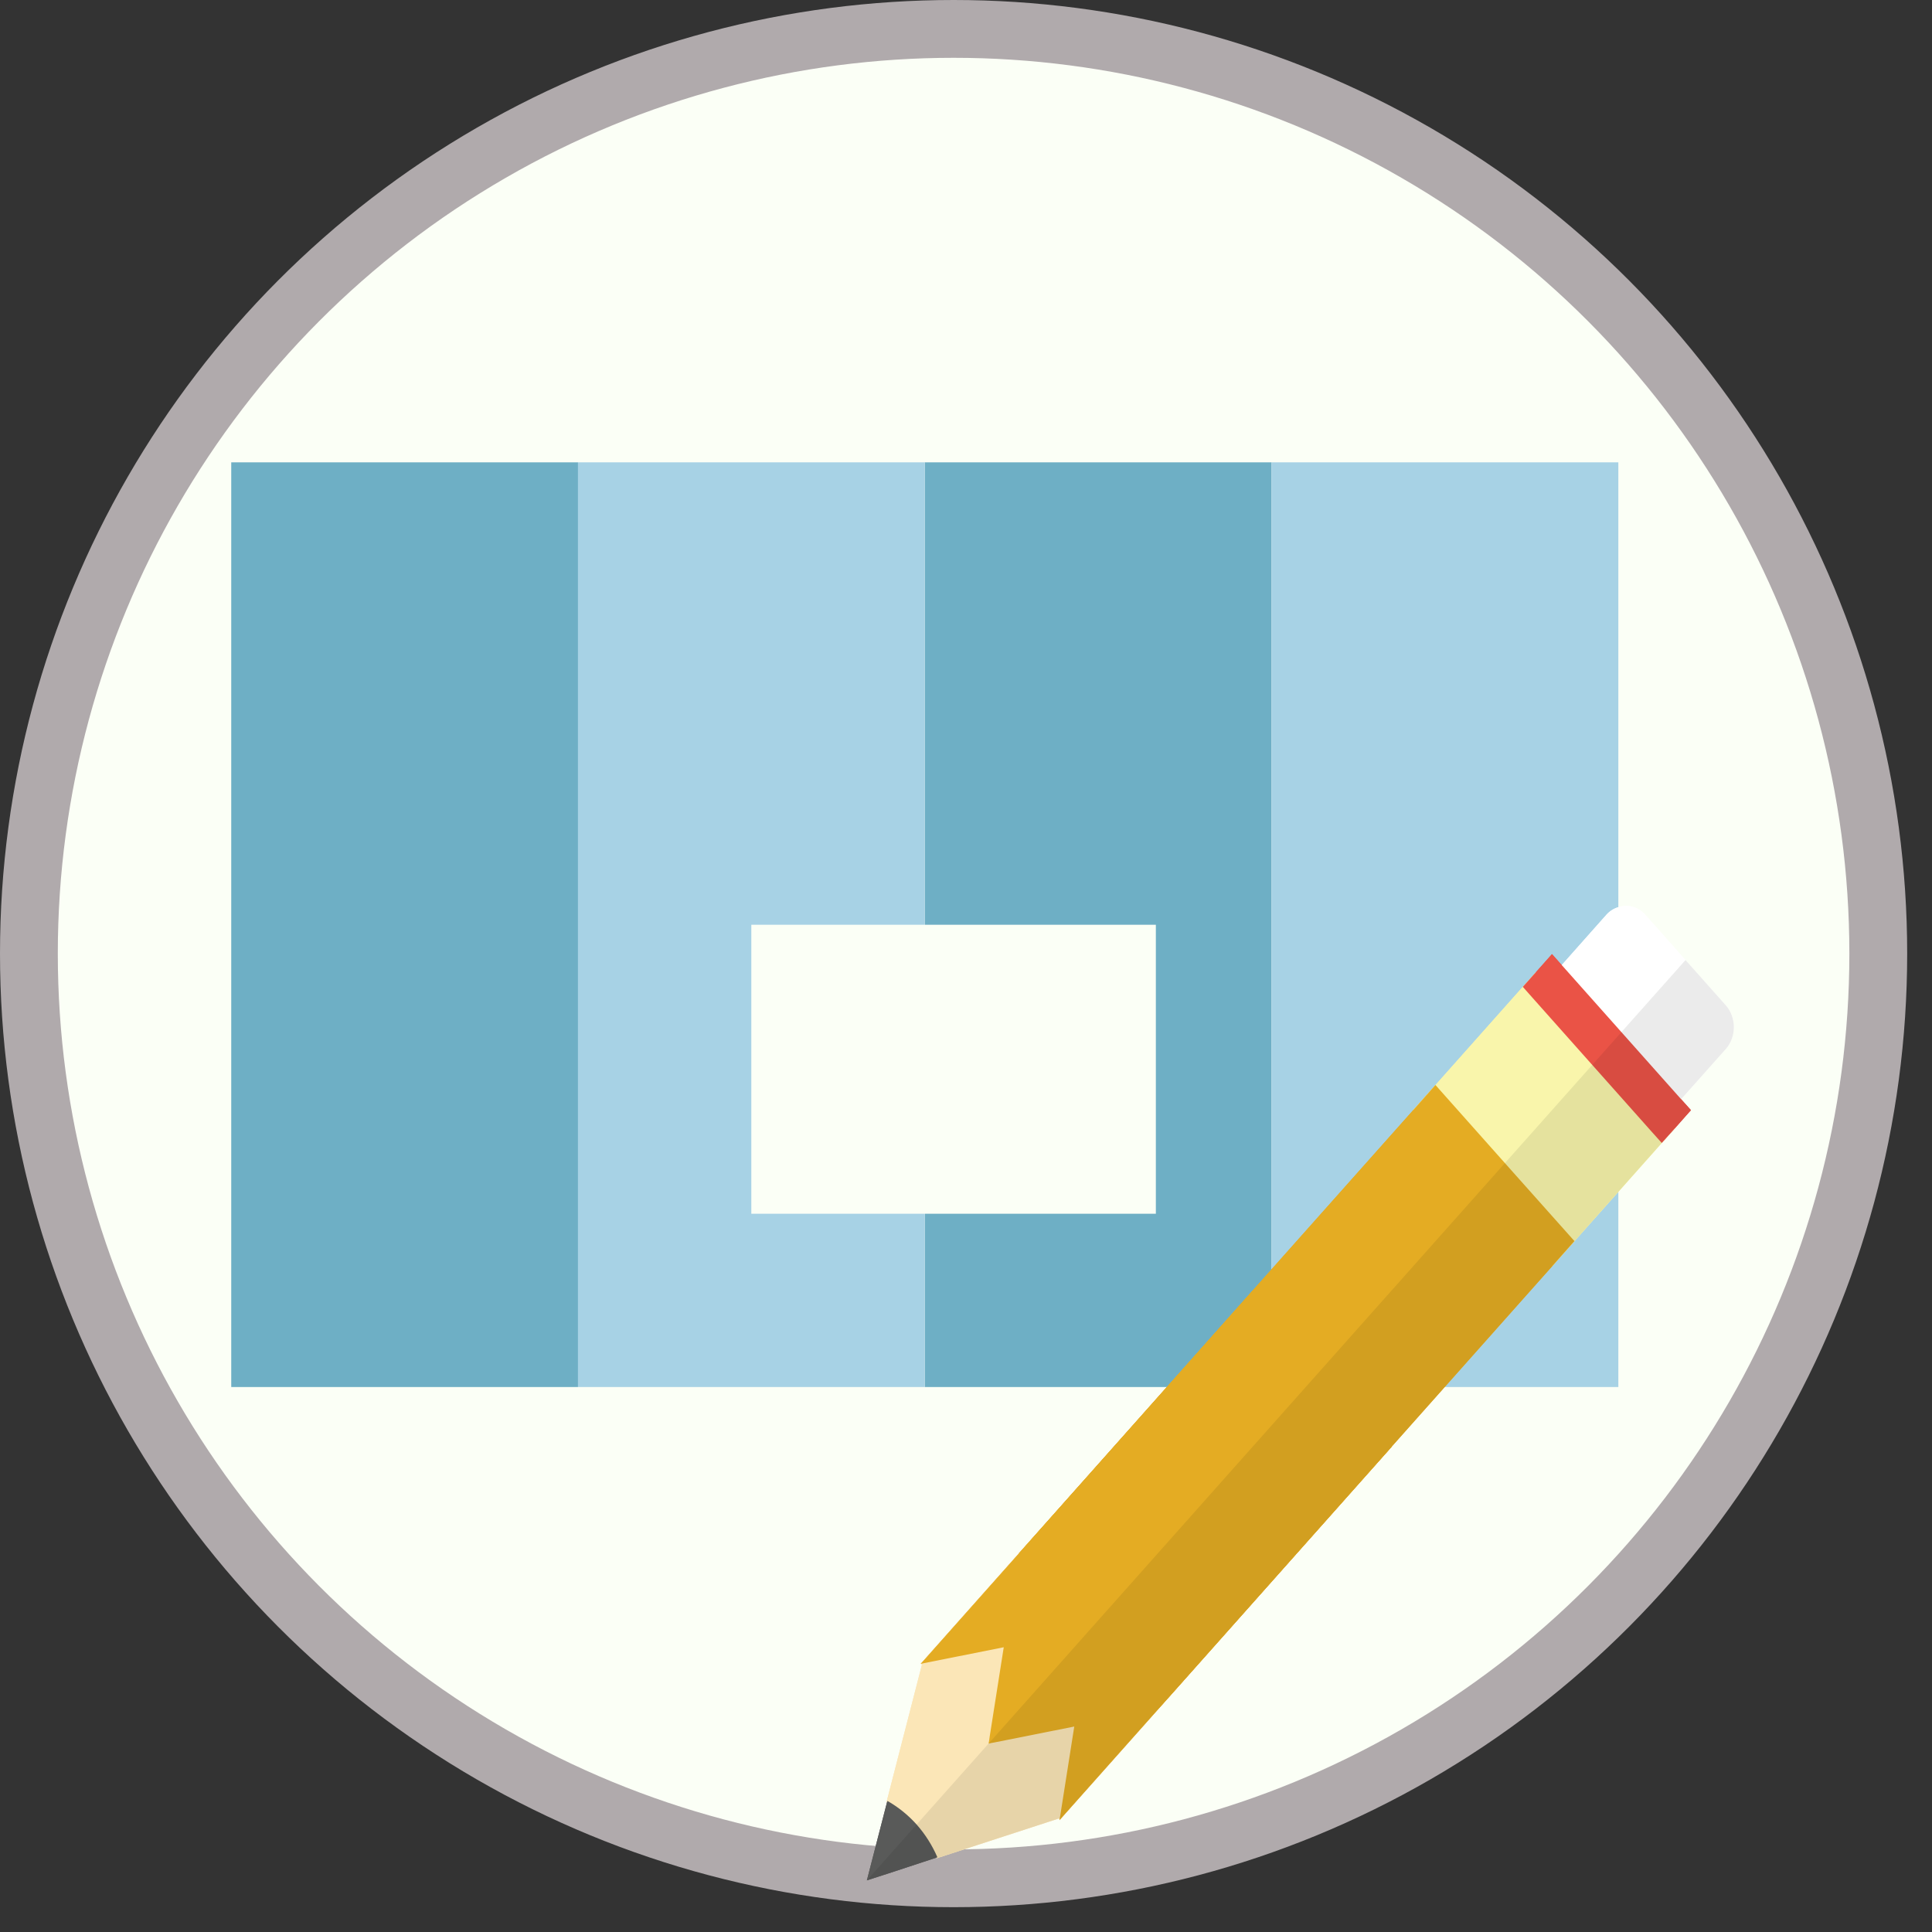
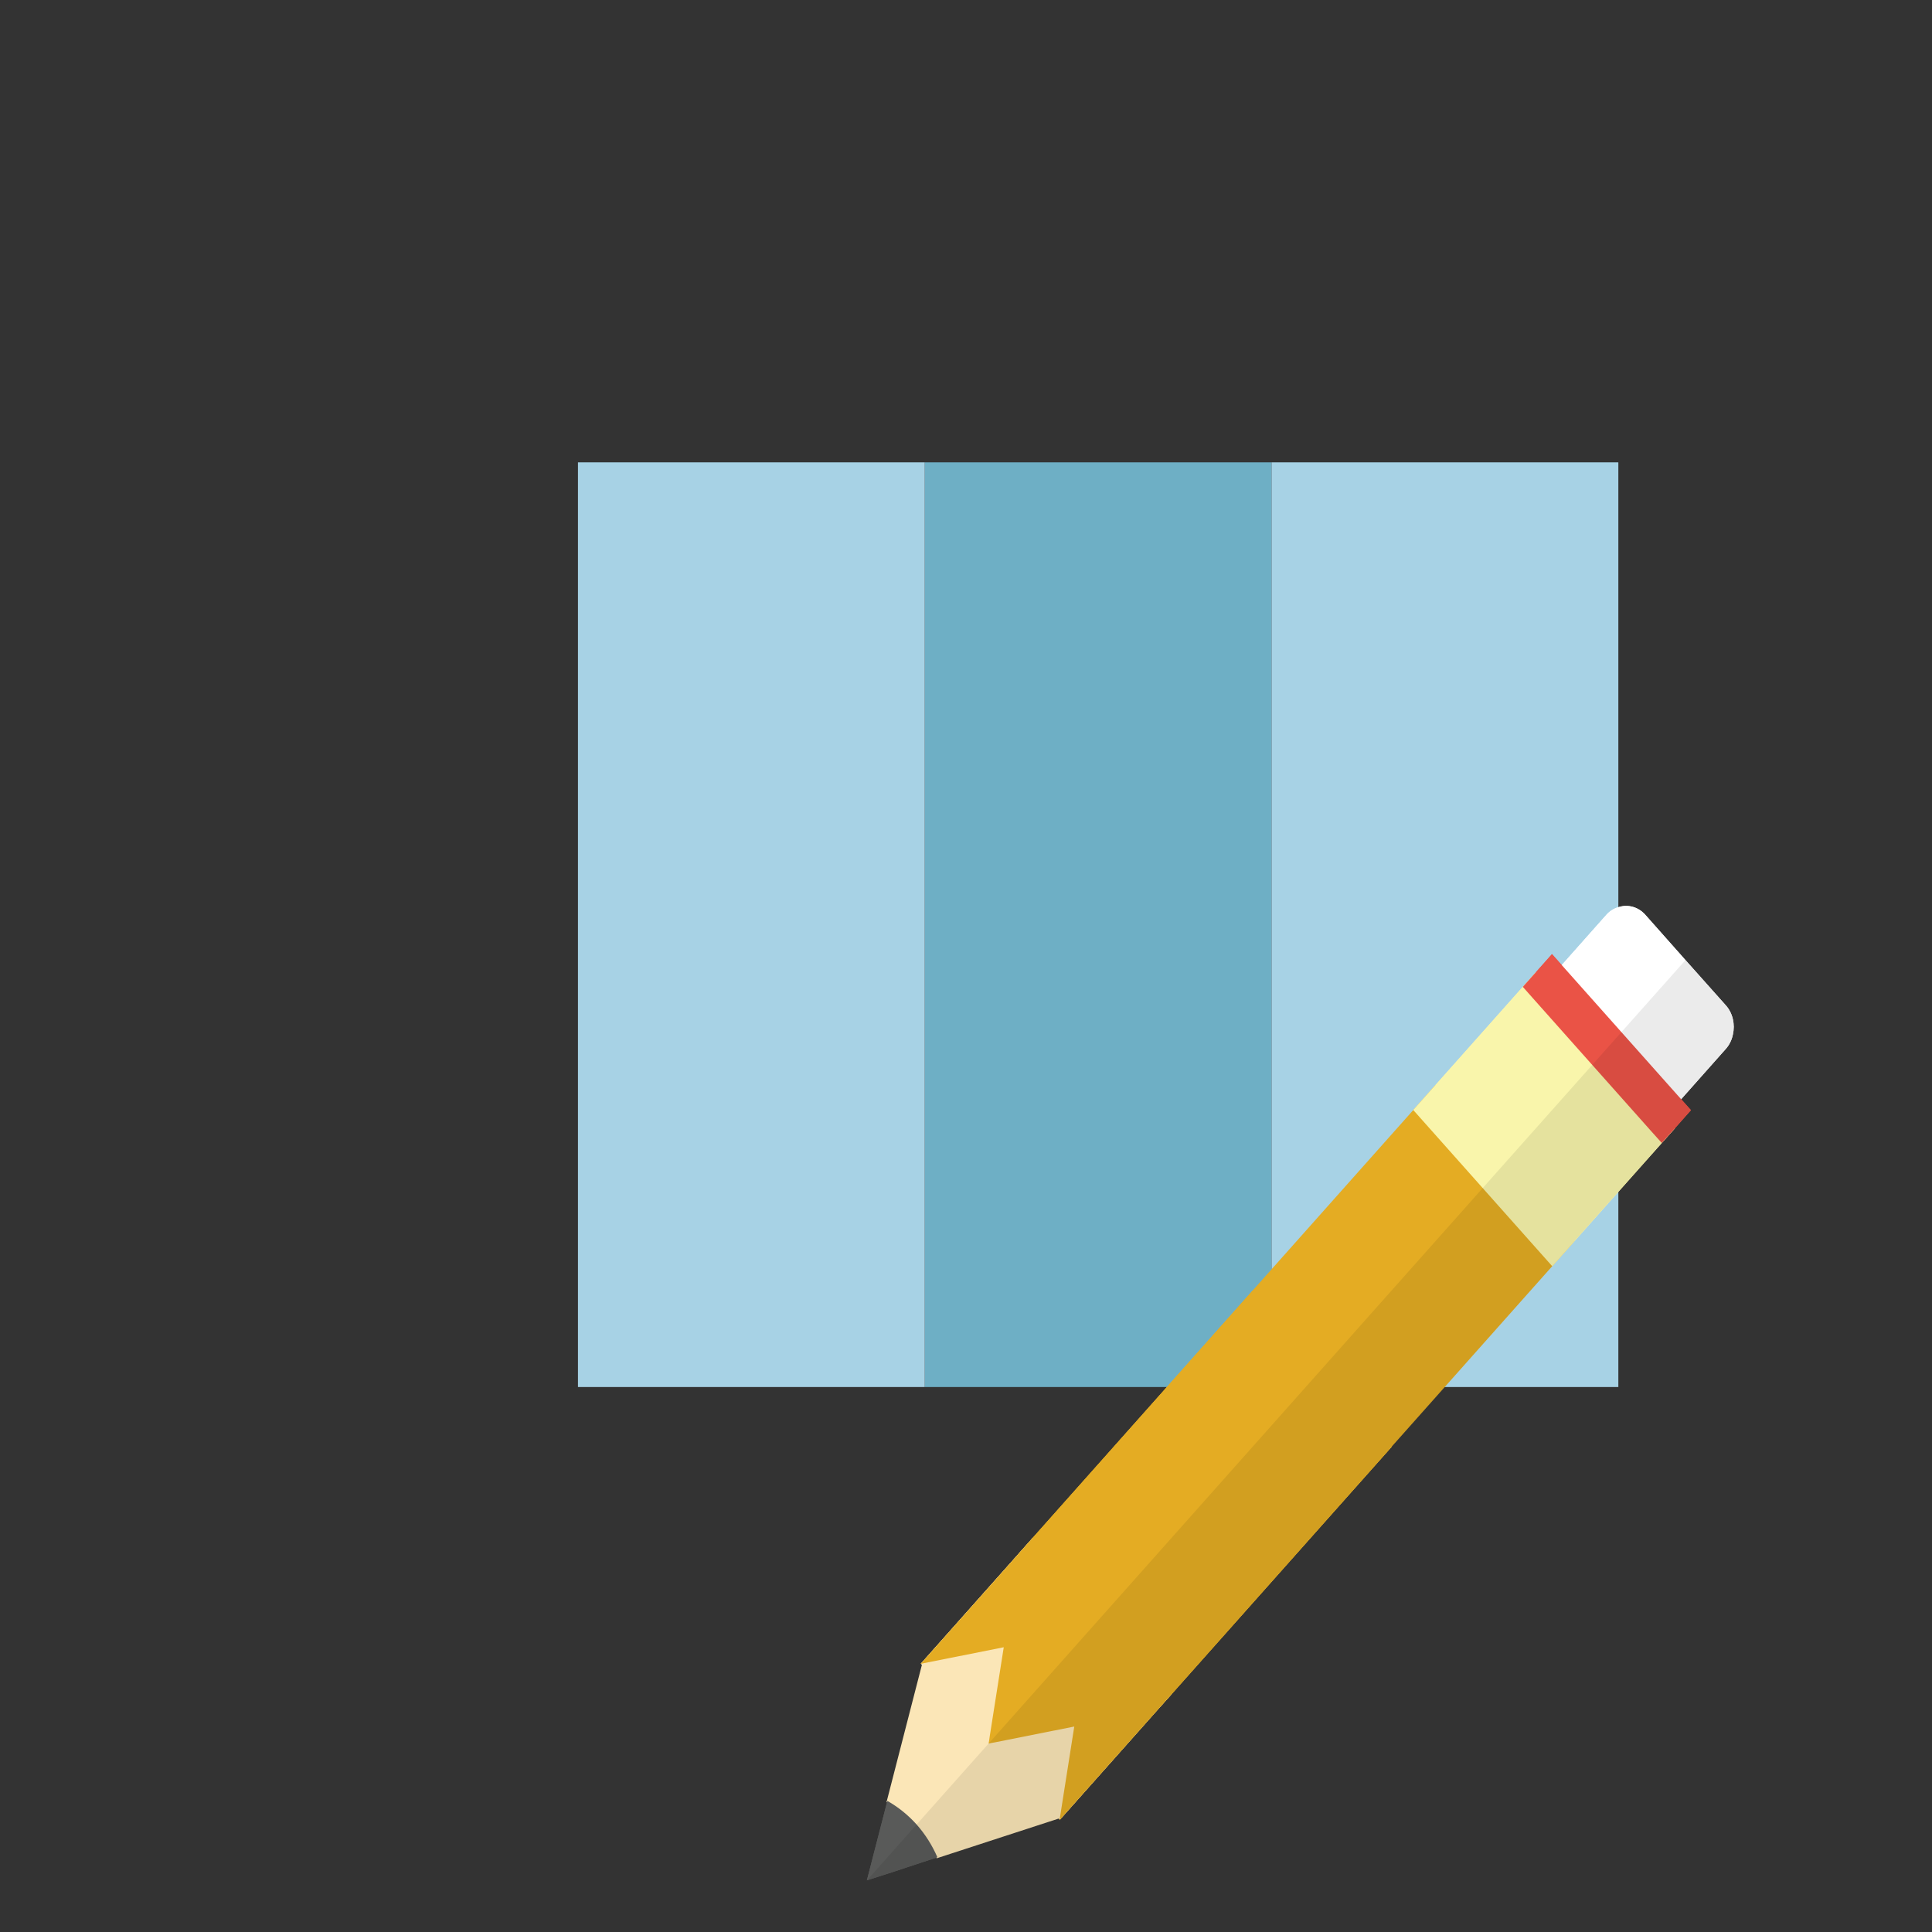
<svg xmlns="http://www.w3.org/2000/svg" fill="none" height="100%" overflow="visible" preserveAspectRatio="none" style="display: block;" viewBox="0 0 26 26" width="100%">
  <rect x="0" y="0" width="26" height="26" fill="#333333" stroke="none" />
  <g id="Flowsheets Avatar">
-     <circle cx="12.833" cy="12.833" fill="#FBFFF6" id="Ellipse 10" r="12.444" stroke="#B0AAAC" stroke-width="0.778" />
    <g id="Rectangle">
-       <rect fill="#6EAFC5" height="12.444" id="Rectangle 57" width="4.667" x="3.112" y="6.222" />
      <rect fill="#6EAFC5" height="12.444" id="Rectangle 59" width="4.667" x="12.445" y="6.222" />
      <rect fill="#A7D2E5" height="12.444" id="Rectangle 58" width="4.667" x="7.778" y="6.222" />
      <rect fill="#A7D2E5" height="12.444" id="Rectangle 60" width="4.667" x="17.112" y="6.222" />
    </g>
-     <rect fill="#FBFFF6" height="3.889" id="Rectangle 61" width="5.444" x="10.111" y="12.445" />
    <g id="Pencil">
      <g id="Group">
        <path d="M15.768 22.797L15.581 23.005L14.289 24.459H14.287L14.263 24.487L14.261 24.485L14.25 24.473H14.248L13.344 23.455L13.328 23.439L13.312 23.418L12.407 22.404L12.393 22.388L13.899 20.695L15.768 22.797Z" fill="#FBE6B7" id="Vector" />
        <path d="M23.32 13.924C23.306 13.994 23.273 14.062 23.225 14.116L22.407 15.037L22.232 15.233L22.137 15.34C21.994 15.5 21.759 15.5 21.614 15.34L21.074 14.732L20.531 14.122C20.387 13.96 20.387 13.695 20.531 13.535L20.626 13.428L20.801 13.232L21.018 12.987L21.618 12.311C21.666 12.257 21.727 12.221 21.791 12.205C21.912 12.169 22.048 12.205 22.142 12.311L22.683 12.921L23.225 13.529C23.32 13.635 23.352 13.787 23.32 13.924Z" fill="white" id="Vector_2" />
        <path d="M22.539 15.185L20.889 17.04L19.954 15.989L19.019 14.938L20.669 13.083L22.407 15.037L22.539 15.185Z" fill="#F9F5AB" id="Vector_3" />
-         <path d="M22.756 14.94L22.538 15.186L22.363 15.381L22.231 15.234L20.625 13.429L20.494 13.281L20.886 12.84L22.624 14.793L22.756 14.94Z" fill="#EA5346" id="Vector_4" />
+         <path d="M22.756 14.94L22.538 15.186L22.363 15.381L22.231 15.234L20.625 13.429L20.494 13.281L20.886 12.84L22.756 14.94Z" fill="#EA5346" id="Vector_4" />
        <path d="M21.188 16.702L20.888 17.041L18.728 19.469L15.768 22.797L15.581 23.005L14.648 21.954L13.713 20.903L13.898 20.695L16.858 17.367L19.019 14.939L19.318 14.602L20.253 15.653L21.188 16.702Z" fill="#E4AC23" id="Vector_5" />
-         <path d="M14.288 24.459L14.263 24.467L14.25 24.473H14.248L12.605 25.008C12.604 25.004 12.602 25.002 12.602 24.998C12.53 24.844 12.439 24.697 12.323 24.567C12.207 24.437 12.077 24.332 11.938 24.254C11.936 24.252 11.933 24.252 11.931 24.25L12.407 22.403L12.413 22.385L12.42 22.357L12.44 22.379L13.355 23.408L13.389 23.446L14.268 24.435L14.288 24.459Z" fill="#FBE6B7" id="Vector_6" />
        <path d="M12.615 24.994L12.601 24.998L12.599 25L11.995 25.199L11.666 25.305L11.761 24.936L11.937 24.254L11.943 24.236C12.084 24.317 12.217 24.421 12.335 24.553C12.453 24.686 12.546 24.836 12.615 24.994Z" fill="#595A59" id="Vector_7" />
        <path d="M18.728 19.471L15.768 22.798L14.289 24.46L14.259 24.495L14.261 24.487L14.262 24.468L14.268 24.436L14.457 23.235L13.388 23.448L13.344 23.456L13.306 23.464H13.304L13.312 23.42L13.319 23.369L13.508 22.168L12.439 22.381L12.412 22.387L12.394 22.391H12.391L13.898 20.696L16.858 17.369L18.728 19.471Z" fill="#E4AC23" id="Vector_8" />
      </g>
      <g id="Group_2">
        <path d="M15.768 22.797L15.581 23.005L14.289 24.459H14.287L14.263 24.487L14.261 24.485L14.25 24.473H14.248L13.344 23.455L13.328 23.439L13.312 23.418L12.407 22.404L12.393 22.388L13.899 20.695L15.768 22.797Z" fill="#FBE6B7" id="Vector_9" />
        <path d="M23.32 13.924C23.306 13.994 23.273 14.062 23.225 14.116L22.407 15.037L22.232 15.233L22.137 15.34C21.994 15.5 21.759 15.5 21.614 15.34L21.074 14.732L20.531 14.122C20.387 13.96 20.387 13.695 20.531 13.535L20.626 13.428L20.801 13.232L21.018 12.987L21.618 12.311C21.666 12.257 21.727 12.221 21.791 12.205C21.912 12.169 22.048 12.205 22.142 12.311L22.683 12.921L23.225 13.529C23.32 13.635 23.352 13.787 23.32 13.924Z" fill="white" id="Vector_10" />
        <path d="M22.539 15.185L20.889 17.04L19.954 15.989L19.019 14.938L20.669 13.083L22.407 15.037L22.539 15.185Z" fill="#F9F5AB" id="Vector_11" />
        <path d="M22.756 14.94L22.538 15.186L22.363 15.381L22.231 15.234L20.625 13.429L20.494 13.281L20.886 12.84L22.624 14.793L22.756 14.94Z" fill="#EA5346" id="Vector_12" />
-         <path d="M21.188 16.702L20.888 17.041L18.728 19.469L15.768 22.797L15.581 23.005L14.648 21.954L13.713 20.903L13.898 20.695L16.858 17.367L19.019 14.939L19.318 14.602L20.253 15.653L21.188 16.702Z" fill="#E4AC23" id="Vector_13" />
        <path d="M14.288 24.459L14.263 24.467L14.25 24.473H14.248L12.605 25.008C12.604 25.004 12.602 25.002 12.602 24.998C12.53 24.844 12.439 24.697 12.323 24.567C12.207 24.437 12.077 24.332 11.938 24.254C11.936 24.252 11.933 24.252 11.931 24.25L12.407 22.403L12.413 22.385L12.42 22.357L12.44 22.379L13.355 23.408L13.389 23.446L14.268 24.435L14.288 24.459Z" fill="#FBE6B7" id="Vector_14" />
        <path d="M12.615 24.994L12.601 24.998L12.599 25L11.995 25.199L11.666 25.305L11.761 24.936L11.937 24.254L11.943 24.236C12.084 24.317 12.217 24.421 12.335 24.553C12.453 24.686 12.546 24.836 12.615 24.994Z" fill="#595A59" id="Vector_15" />
        <path d="M18.728 19.471L15.768 22.798L14.289 24.46L14.259 24.495L14.261 24.487L14.262 24.468L14.268 24.436L14.457 23.235L13.388 23.448L13.344 23.456L13.306 23.464H13.304L13.312 23.42L13.319 23.369L13.508 22.168L12.439 22.381L12.412 22.387L12.394 22.391H12.391L13.898 20.696L16.858 17.369L18.728 19.471Z" fill="#E4AC23" id="Vector_16" />
      </g>
      <path d="M22.625 14.791L23.225 14.117C23.369 13.955 23.369 13.691 23.225 13.529L22.683 12.92L11.667 25.305L12.6 25C12.601 25.003 12.603 25.006 12.604 25.008L14.249 24.472L14.26 24.484L14.258 24.492L14.263 24.488L15.581 23.006L15.768 22.796L18.728 19.468L20.888 17.04L21.189 16.702L22.364 15.38L22.538 15.185L22.757 14.939L22.625 14.791Z" fill="#040000" id="Vector_17" opacity="0.08" />
    </g>
  </g>
</svg>